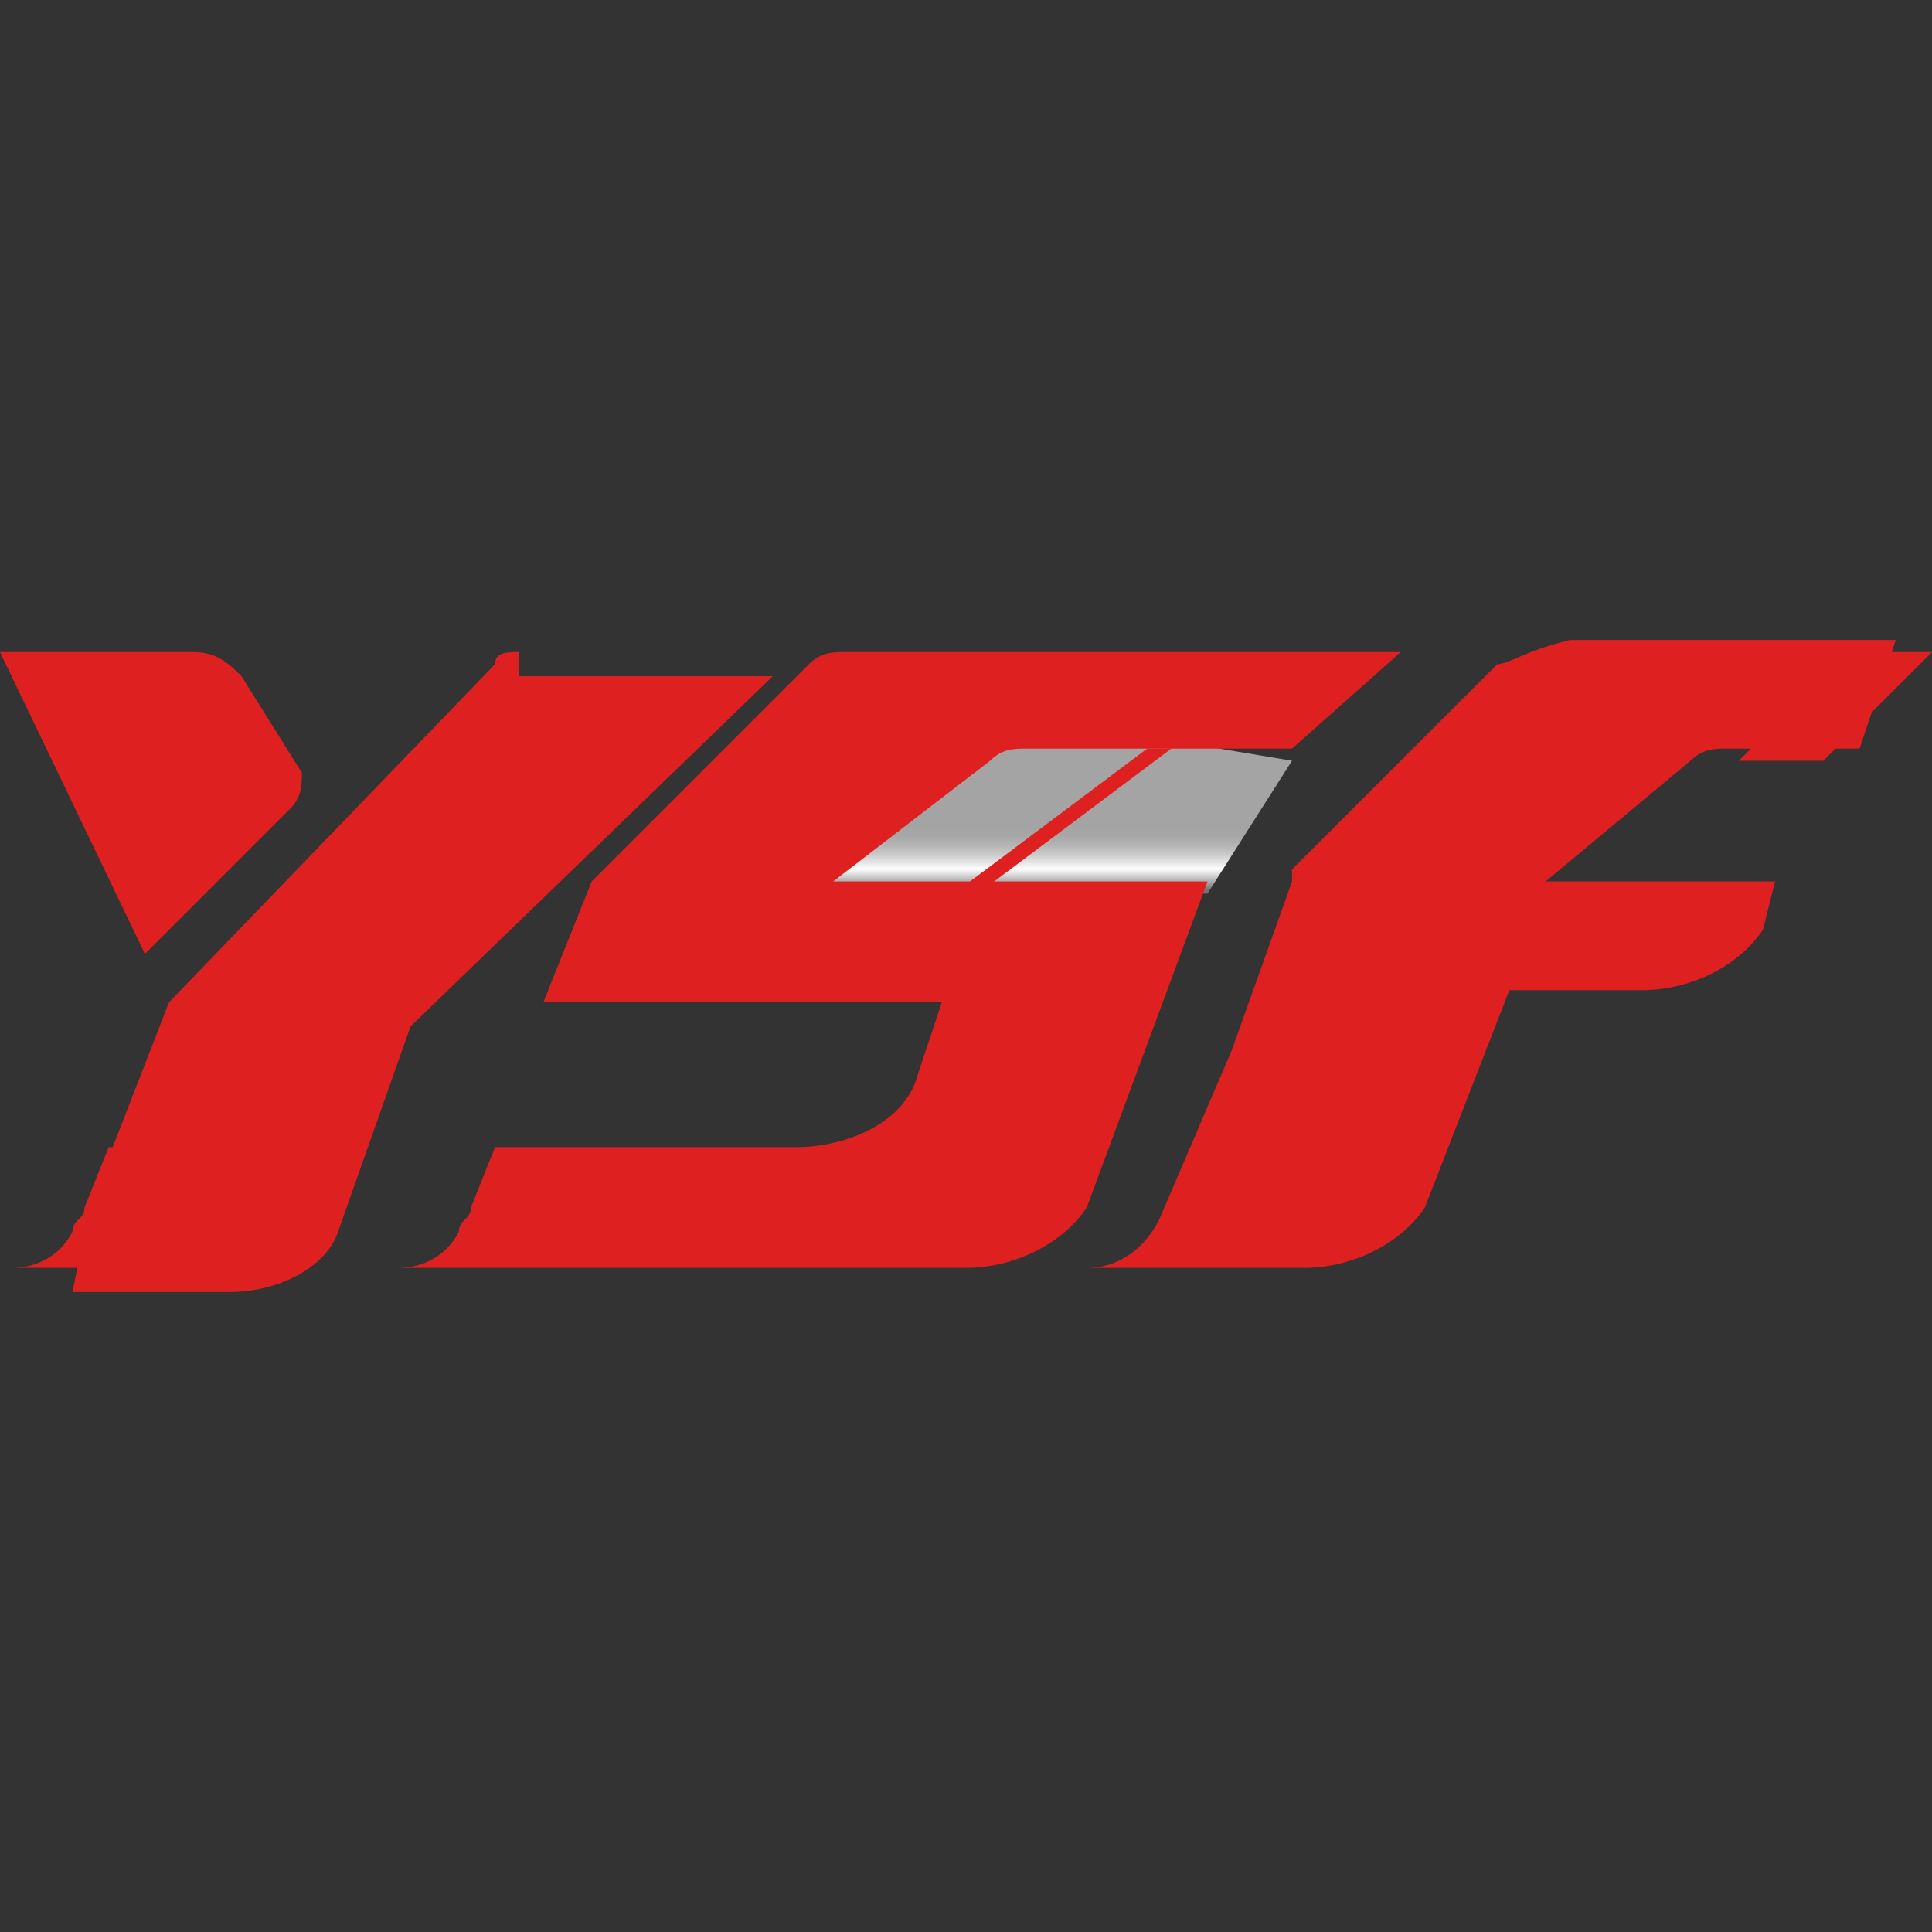
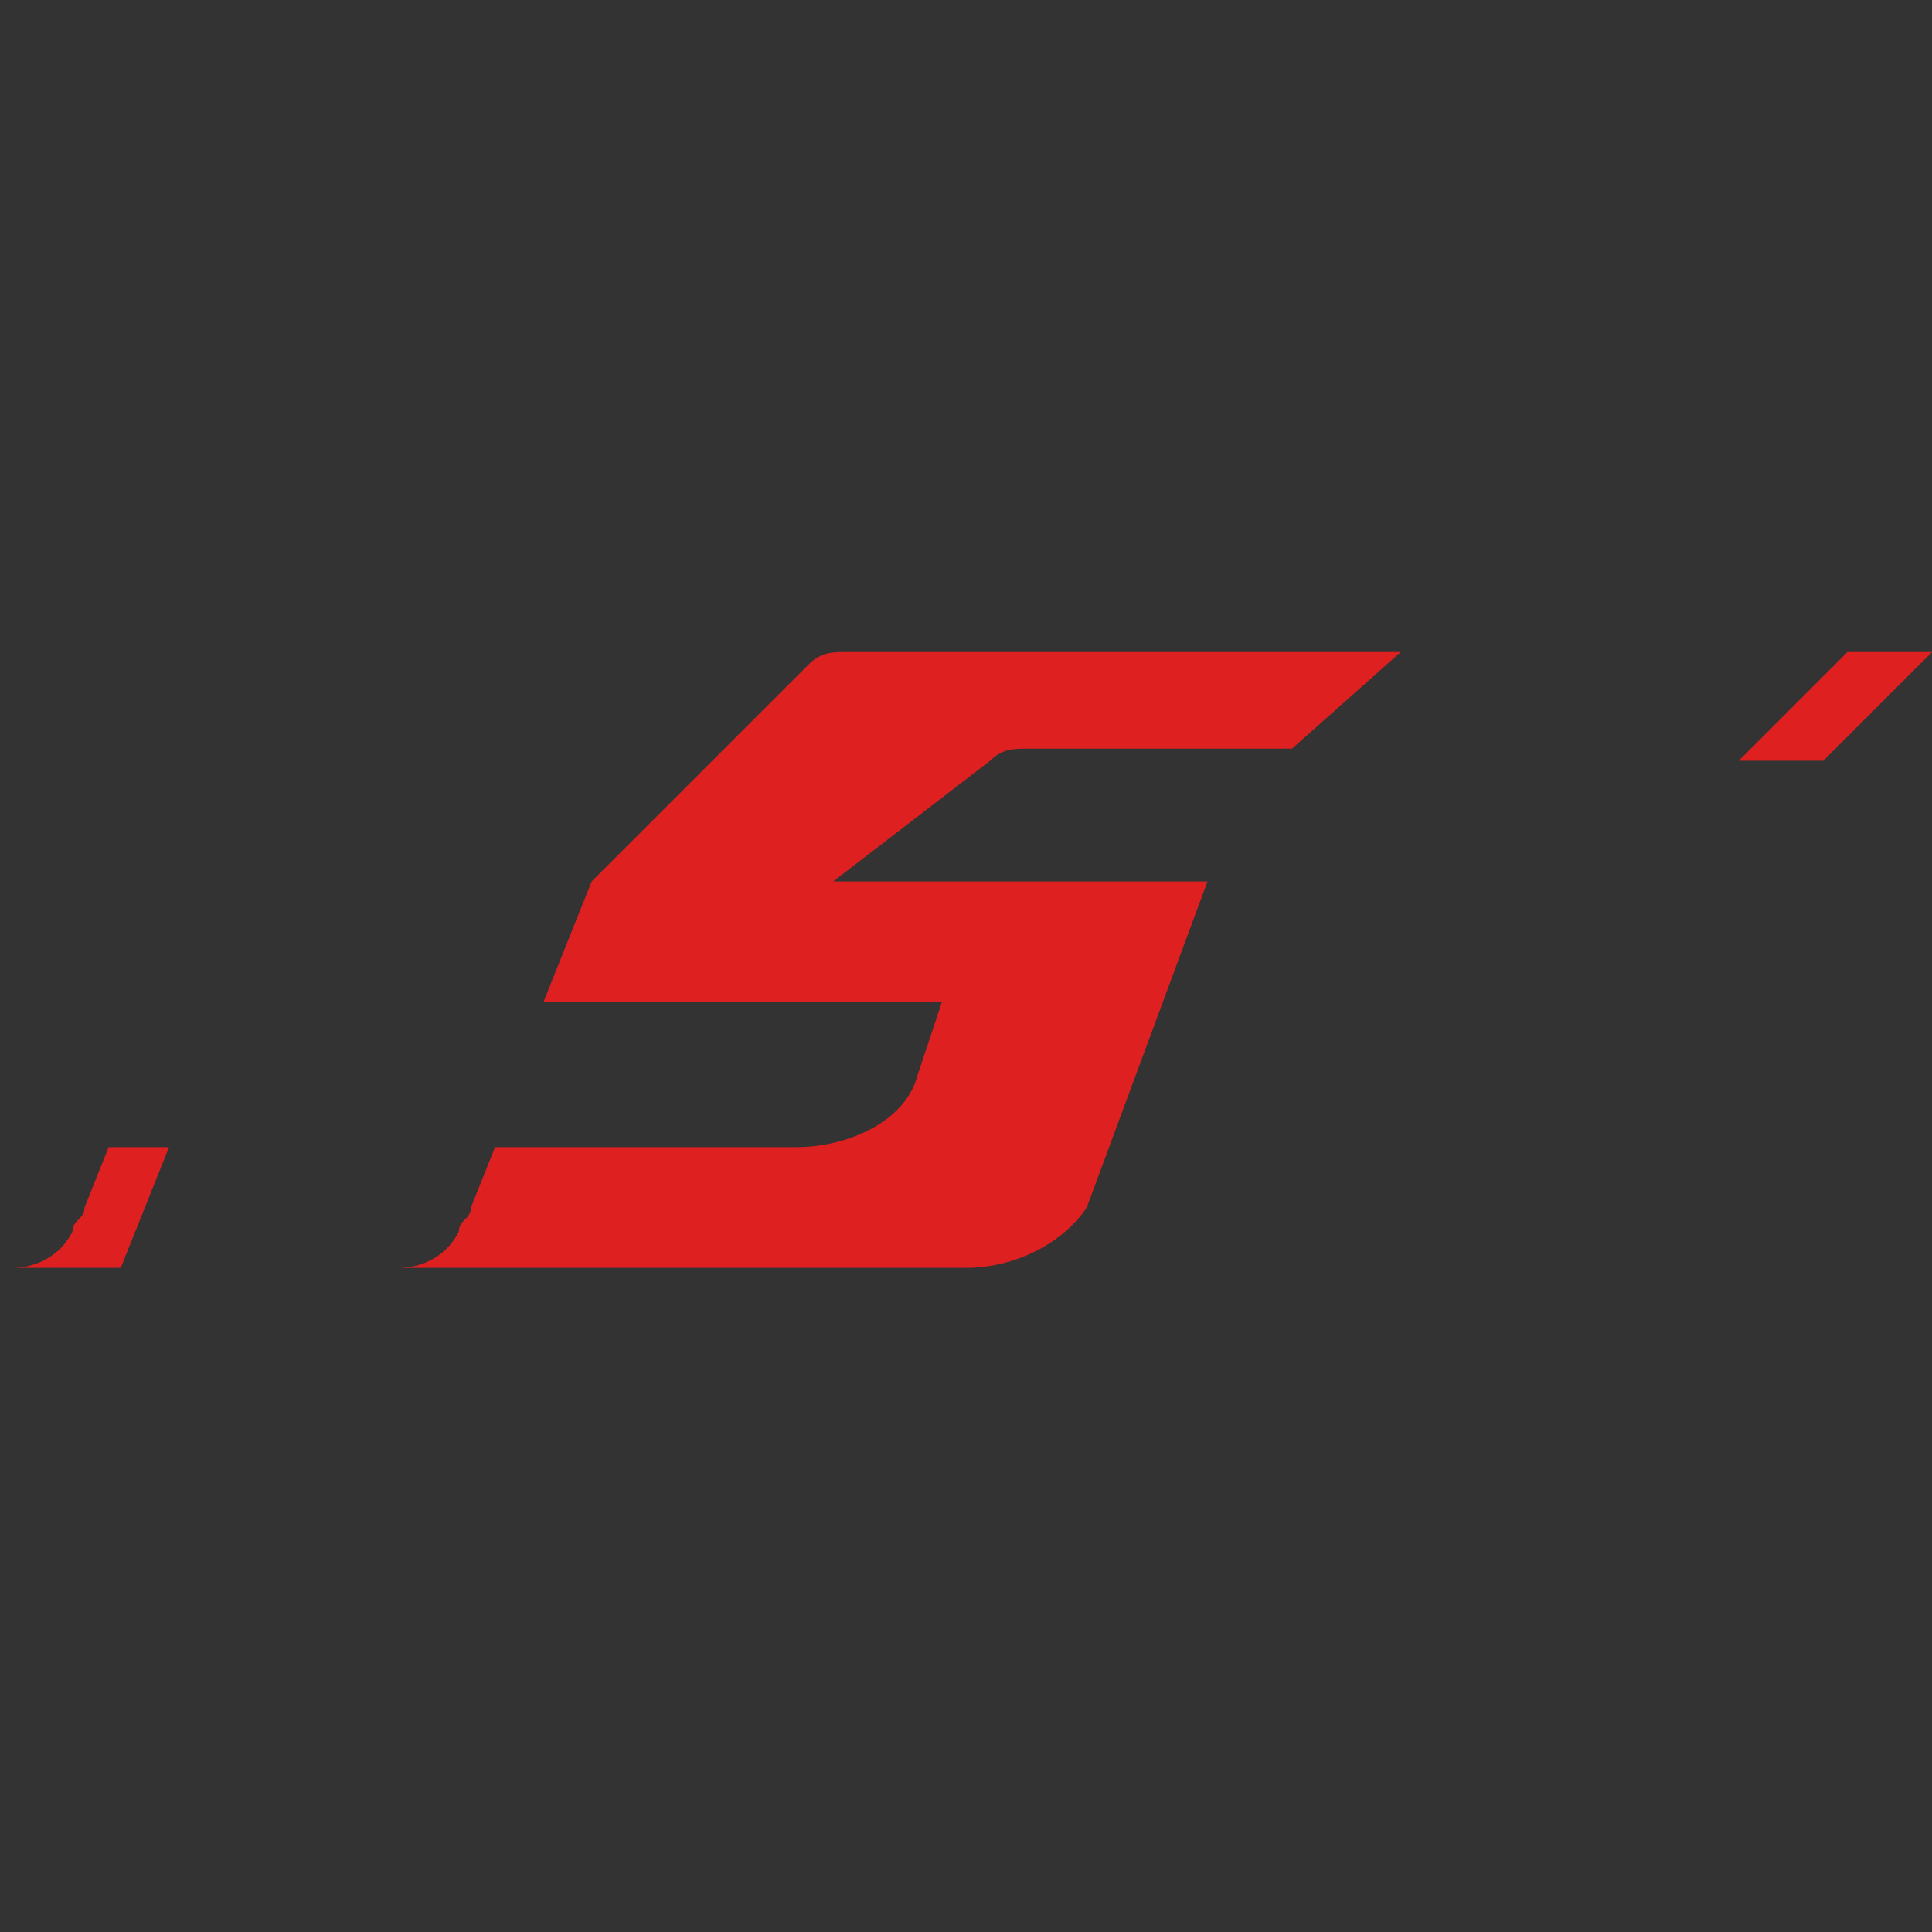
<svg xmlns="http://www.w3.org/2000/svg" version="1.1" id="圖層_1" x="0px" y="0px" viewBox="0 0 16 16" style="enable-background:new 0 0 16 16;" xml:space="preserve">
  <rect x="0" y="0" width="16" height="16" fill="#333333" stroke="none" />
  <style type="text/css">
	.st0{fill:url(#SVGID_1_);}
	.st1{fill:#DF2020;}
</style>
  <g>
    <linearGradient id="SVGID_1_" gradientUnits="userSpaceOnUse" x1="8.53" y1="6.349" x2="8.53" y2="7.388">
      <stop offset="0.496" style="stop-color:#A4A4A5" />
      <stop offset="0.56" style="stop-color:#A8A8A9" />
      <stop offset="0.629" style="stop-color:#B5B5B6" />
      <stop offset="0.699" style="stop-color:#CACACB" />
      <stop offset="0.77" style="stop-color:#E8E8E8" />
      <stop offset="0.816" style="stop-color:#FFFFFF" />
      <stop offset="0.985" style="stop-color:#727171" />
    </linearGradient>
-     <path class="st0" d="M10.7,6.3L10,7.4L6.4,7.5l0.7-0.9c0,0,0.5-0.8,0.5-0.8C7.7,5.8,10.7,6.3,10.7,6.3z" />
    <g>
-       <polygon class="st1" points="9.7,6.2 8.1,7.4 7.9,7.4 9.5,6.2   " />
-       <path class="st1" d="M1.6,5.4H0l1.2,2.5l1.2-1.2c0.1-0.1,0.1-0.2,0.1-0.3L2,5.6C1.9,5.5,1.8,5.4,1.6,5.4z" />
-       <path class="st1" d="M4.3,5.4c-0.1,0-0.2,0-0.2,0.1L1.4,8.3l0,0l-0.7,1.8c0,0,0,0.1,0,0.1l-0.1,0.5h1.3c0.4,0,0.8-0.2,0.9-0.5    l0.6-1.7l3-2.9H4.3z" />
      <path class="st1" d="M1.4,9.5H0.9l-0.2,0.5c0,0.1-0.1,0.1-0.1,0.2l0,0l0,0c-0.1,0.2-0.3,0.3-0.5,0.3c-0.1,0,0,0,0,0h0.5l0,0H1    L1.4,9.5z" />
-       <path class="st1" d="M12.4,5.5l-1.7,1.7c0,0,0,0,0,0.1l-0.5,1.4l-0.6,1.4c-0.1,0.2-0.3,0.4-0.6,0.4c-0.1,0,0,0,0,0l0.5,0l0,0h1.3    c0.4,0,0.8-0.2,1-0.5l0.7-1.8h1.1c0.4,0,0.8-0.2,1-0.5l0.1-0.4h-1.9l1.2-1c0.1-0.1,0.2-0.1,0.3-0.1h1.1l0.3-0.9h-2.7    C12.6,5.4,12.5,5.5,12.4,5.5z" />
      <path class="st1" d="M11.6,5.4h-0.9h-0.5H7c-0.1,0-0.2,0-0.3,0.1L5,7.2c0,0-0.1,0.1-0.1,0.1l-0.4,1h3.3L7.6,8.9    c-0.1,0.4-0.6,0.6-1,0.6H4.1l-0.2,0.5c0,0.1-0.1,0.1-0.1,0.2l0,0l0,0c-0.1,0.2-0.3,0.3-0.5,0.3c-0.1,0,0,0,0,0h0.5l0,0H8    c0.4,0,0.8-0.2,1-0.5l1-2.7H6.9l1.3-1c0.1-0.1,0.2-0.1,0.3-0.1l2.2,0L11.6,5.4z" />
      <polygon class="st1" points="16,5.4 15.4,5.4 15.3,5.4 14.4,6.3 15.1,6.3 15.1,6.3   " />
    </g>
  </g>
</svg>